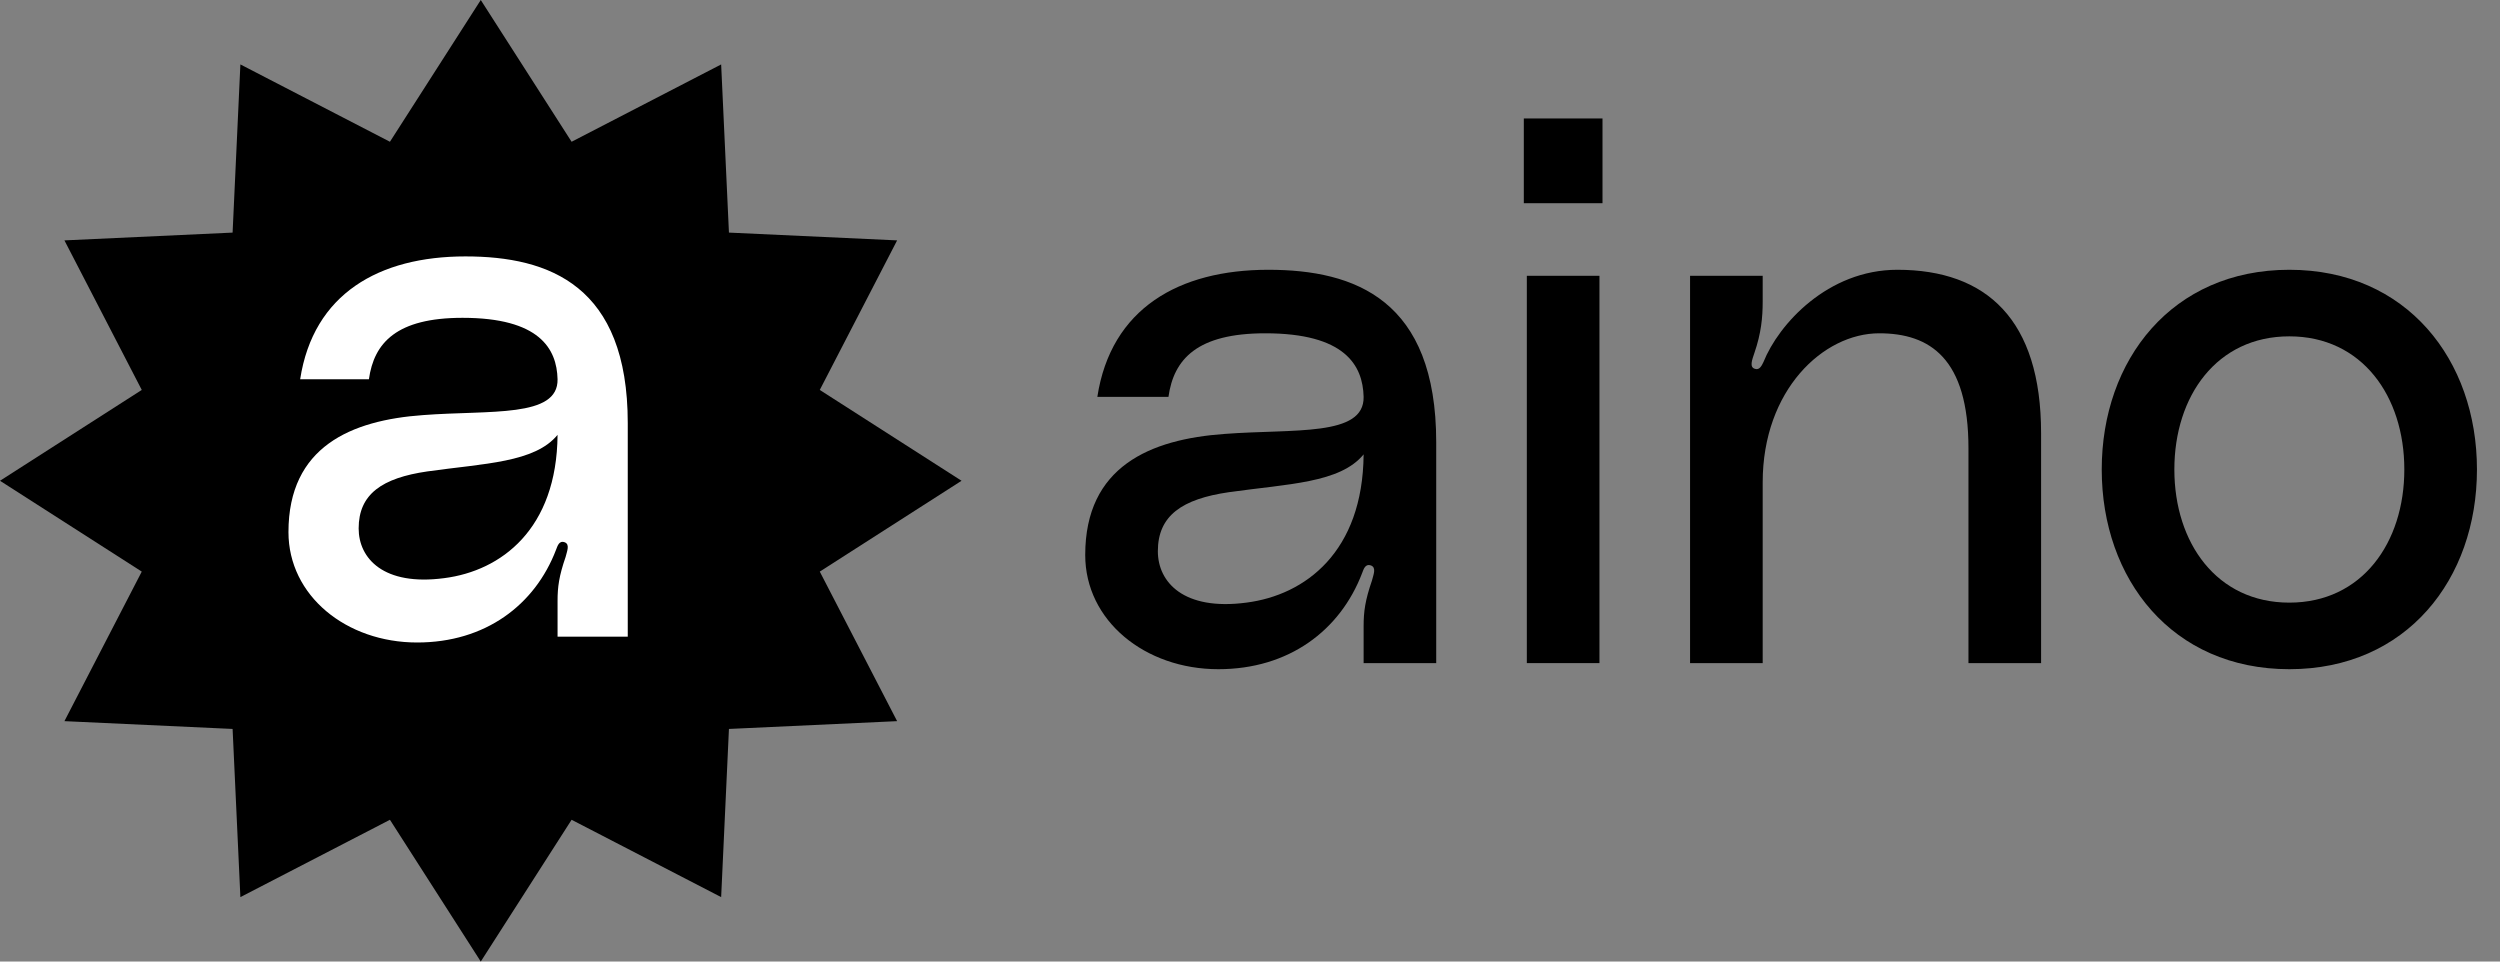
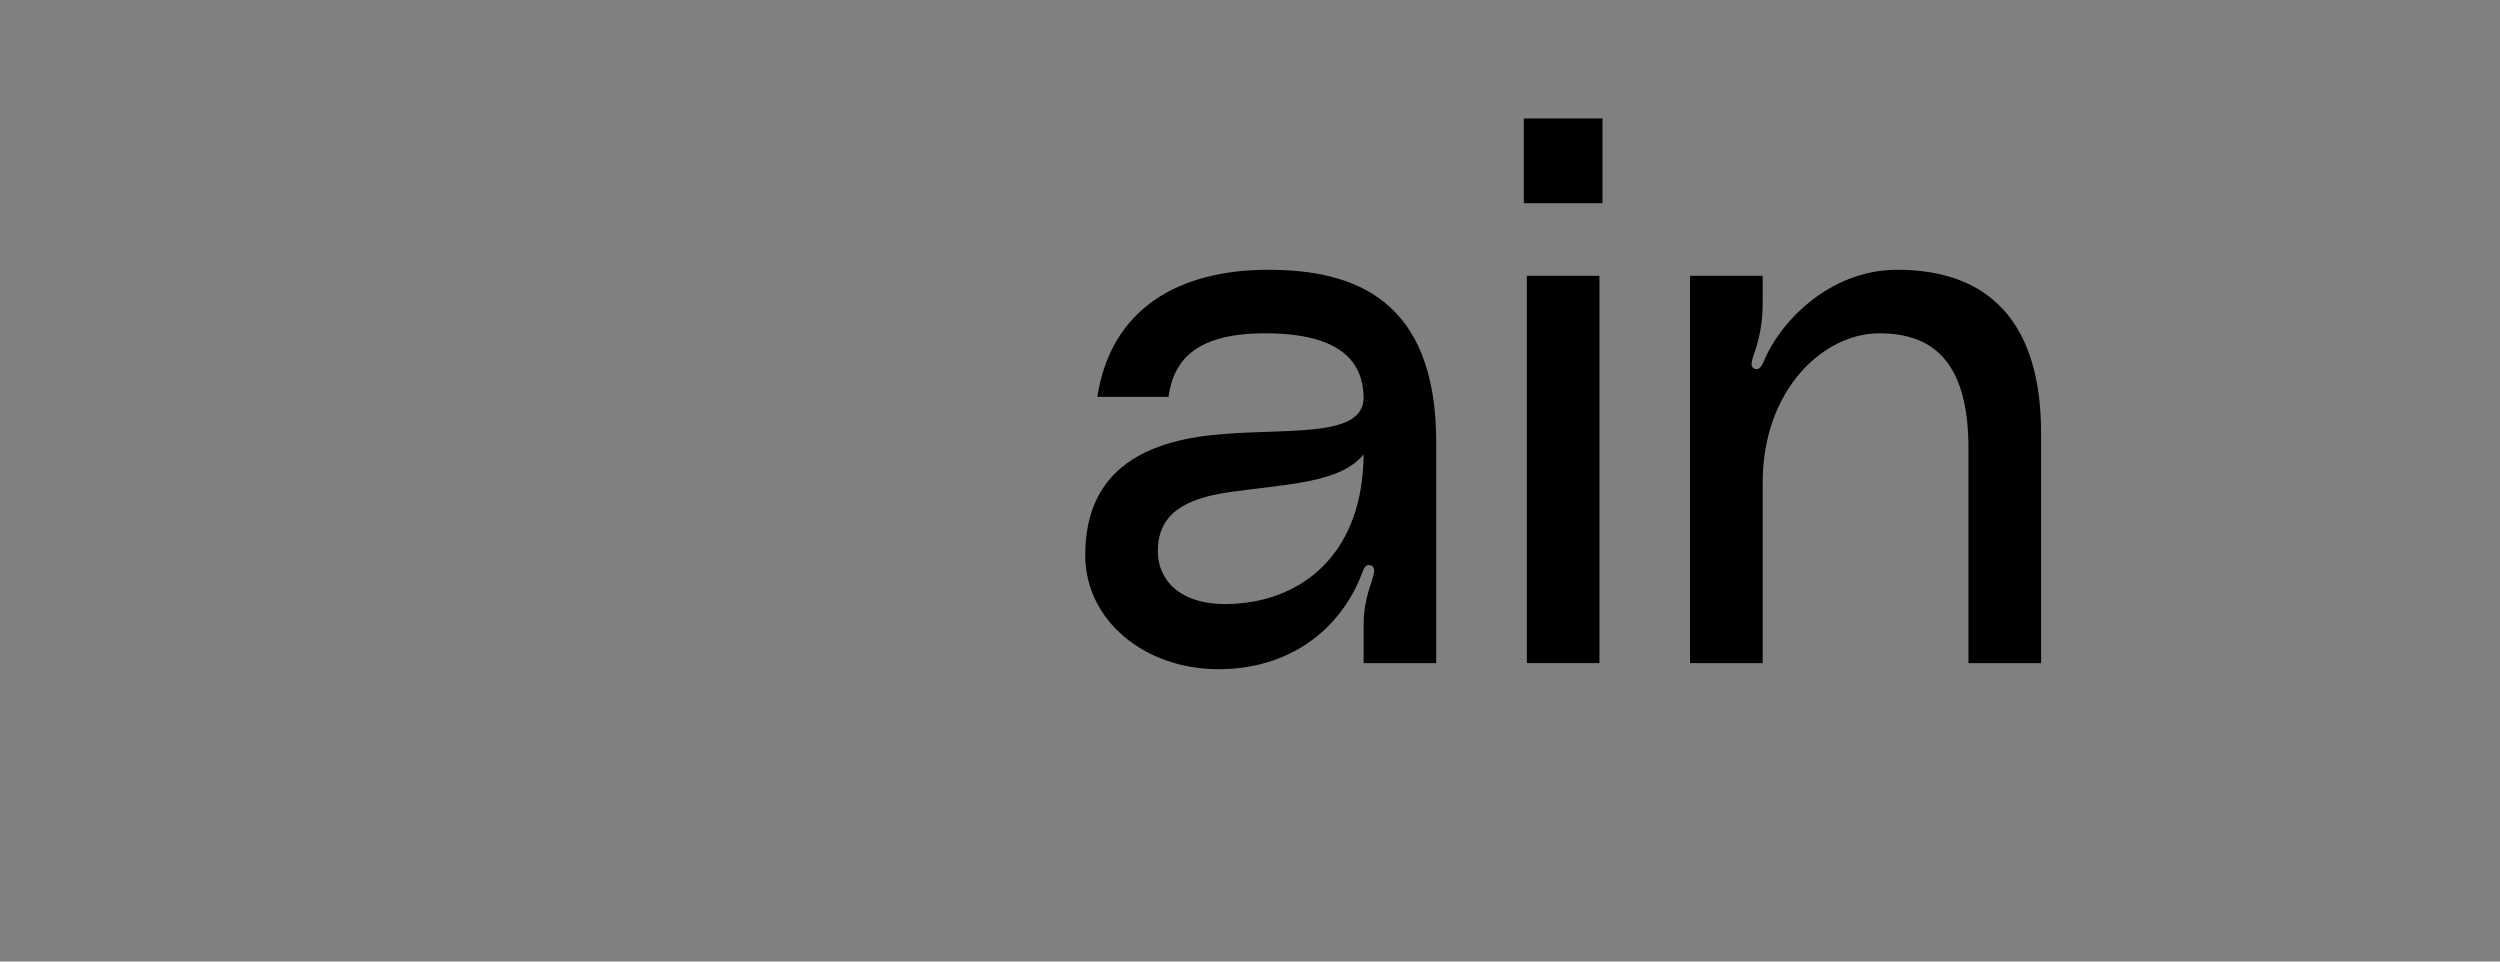
<svg xmlns="http://www.w3.org/2000/svg" width="78" height="30" viewBox="0 0 78 30" fill="none">
  <rect x="0" y="0" width="78" height="30" fill="#808080" stroke="none" />
-   <path d="M15 0L17.834 4.423L22.5 2.01L22.743 7.257L27.99 7.5L25.577 12.166L30 15L25.577 17.834L27.99 22.5L22.743 22.743L22.5 27.99L17.834 25.577L15 30L12.166 25.577L7.5 27.99L7.257 22.743L2.01 22.5L4.423 17.834L0 15L4.423 12.166L2.01 7.5L7.257 7.257L7.5 2.01L12.166 4.423L15 0Z" fill="black" style="fill:black;fill-opacity:1;" />
-   <path d="M9 16.601C9 13.932 10.962 13.111 13.198 12.951C15.297 12.791 17.419 13.042 17.396 11.833C17.373 10.875 16.826 9.916 14.43 9.916C12.377 9.916 11.669 10.692 11.51 11.833H9.365C9.776 9.164 11.829 8 14.521 8C17.145 8 19.586 8.913 19.586 13.202V19.864H17.396V18.746C17.396 18.312 17.442 17.97 17.647 17.377C17.692 17.194 17.784 16.989 17.624 16.921C17.442 16.852 17.396 17.035 17.35 17.149C16.689 18.883 15.137 20.046 13.015 20.046C10.802 20.046 9 18.586 9 16.601ZM17.396 13.567C16.689 14.434 15.114 14.457 13.335 14.708C11.92 14.913 11.19 15.415 11.19 16.487C11.19 17.422 11.966 18.29 13.86 18.038C15.639 17.81 17.373 16.51 17.396 13.567Z" fill="white" style="fill:white;fill-opacity:1;" />
-   <path d="M71.427 8.417C75.086 8.417 77.281 11.226 77.281 14.648C77.281 18.07 75.086 20.879 71.427 20.879C67.769 20.879 65.574 18.07 65.574 14.648C65.574 11.226 67.769 8.417 71.427 8.417ZM71.427 18.802C73.693 18.802 75.015 16.937 75.015 14.648C75.015 12.358 73.693 10.494 71.427 10.494C69.162 10.494 67.84 12.358 67.84 14.648C67.84 16.937 69.162 18.802 71.427 18.802Z" fill="black" style="fill:black;fill-opacity:1;" />
  <path d="M59.197 8.417C61.982 8.417 63.682 9.975 63.682 13.515V20.69H61.416V13.987C61.416 11.178 60.212 10.399 58.631 10.399C56.884 10.399 54.996 12.17 54.996 15.049V20.69H52.73V8.606H54.996V9.408C54.996 9.904 54.949 10.399 54.737 11.013C54.666 11.226 54.571 11.462 54.76 11.509C54.902 11.556 54.973 11.391 55.02 11.296C55.492 10.116 57.026 8.417 59.197 8.417Z" fill="black" style="fill:black;fill-opacity:1;" />
  <path d="M47.543 6.34V3.696H49.998V6.34H47.543ZM47.637 8.605H49.903V20.689H47.637V8.605Z" fill="black" style="fill:black;fill-opacity:1;" />
  <path d="M33.859 17.315C33.859 14.553 35.889 13.704 38.202 13.539C40.373 13.373 42.568 13.633 42.545 12.382C42.521 11.391 41.955 10.399 39.477 10.399C37.352 10.399 36.621 11.202 36.456 12.382H34.237C34.662 9.621 36.786 8.417 39.571 8.417C42.285 8.417 44.81 9.361 44.81 13.798V20.69H42.545V19.533C42.545 19.085 42.592 18.731 42.804 18.117C42.852 17.928 42.946 17.716 42.781 17.645C42.592 17.574 42.545 17.763 42.498 17.881C41.813 19.675 40.208 20.879 38.013 20.879C35.724 20.879 33.859 19.368 33.859 17.315ZM42.545 14.176C41.813 15.073 40.185 15.096 38.344 15.356C36.88 15.568 36.125 16.087 36.125 17.197C36.125 18.164 36.928 19.061 38.886 18.802C40.727 18.566 42.521 17.22 42.545 14.176Z" fill="black" style="fill:black;fill-opacity:1;" />
</svg>